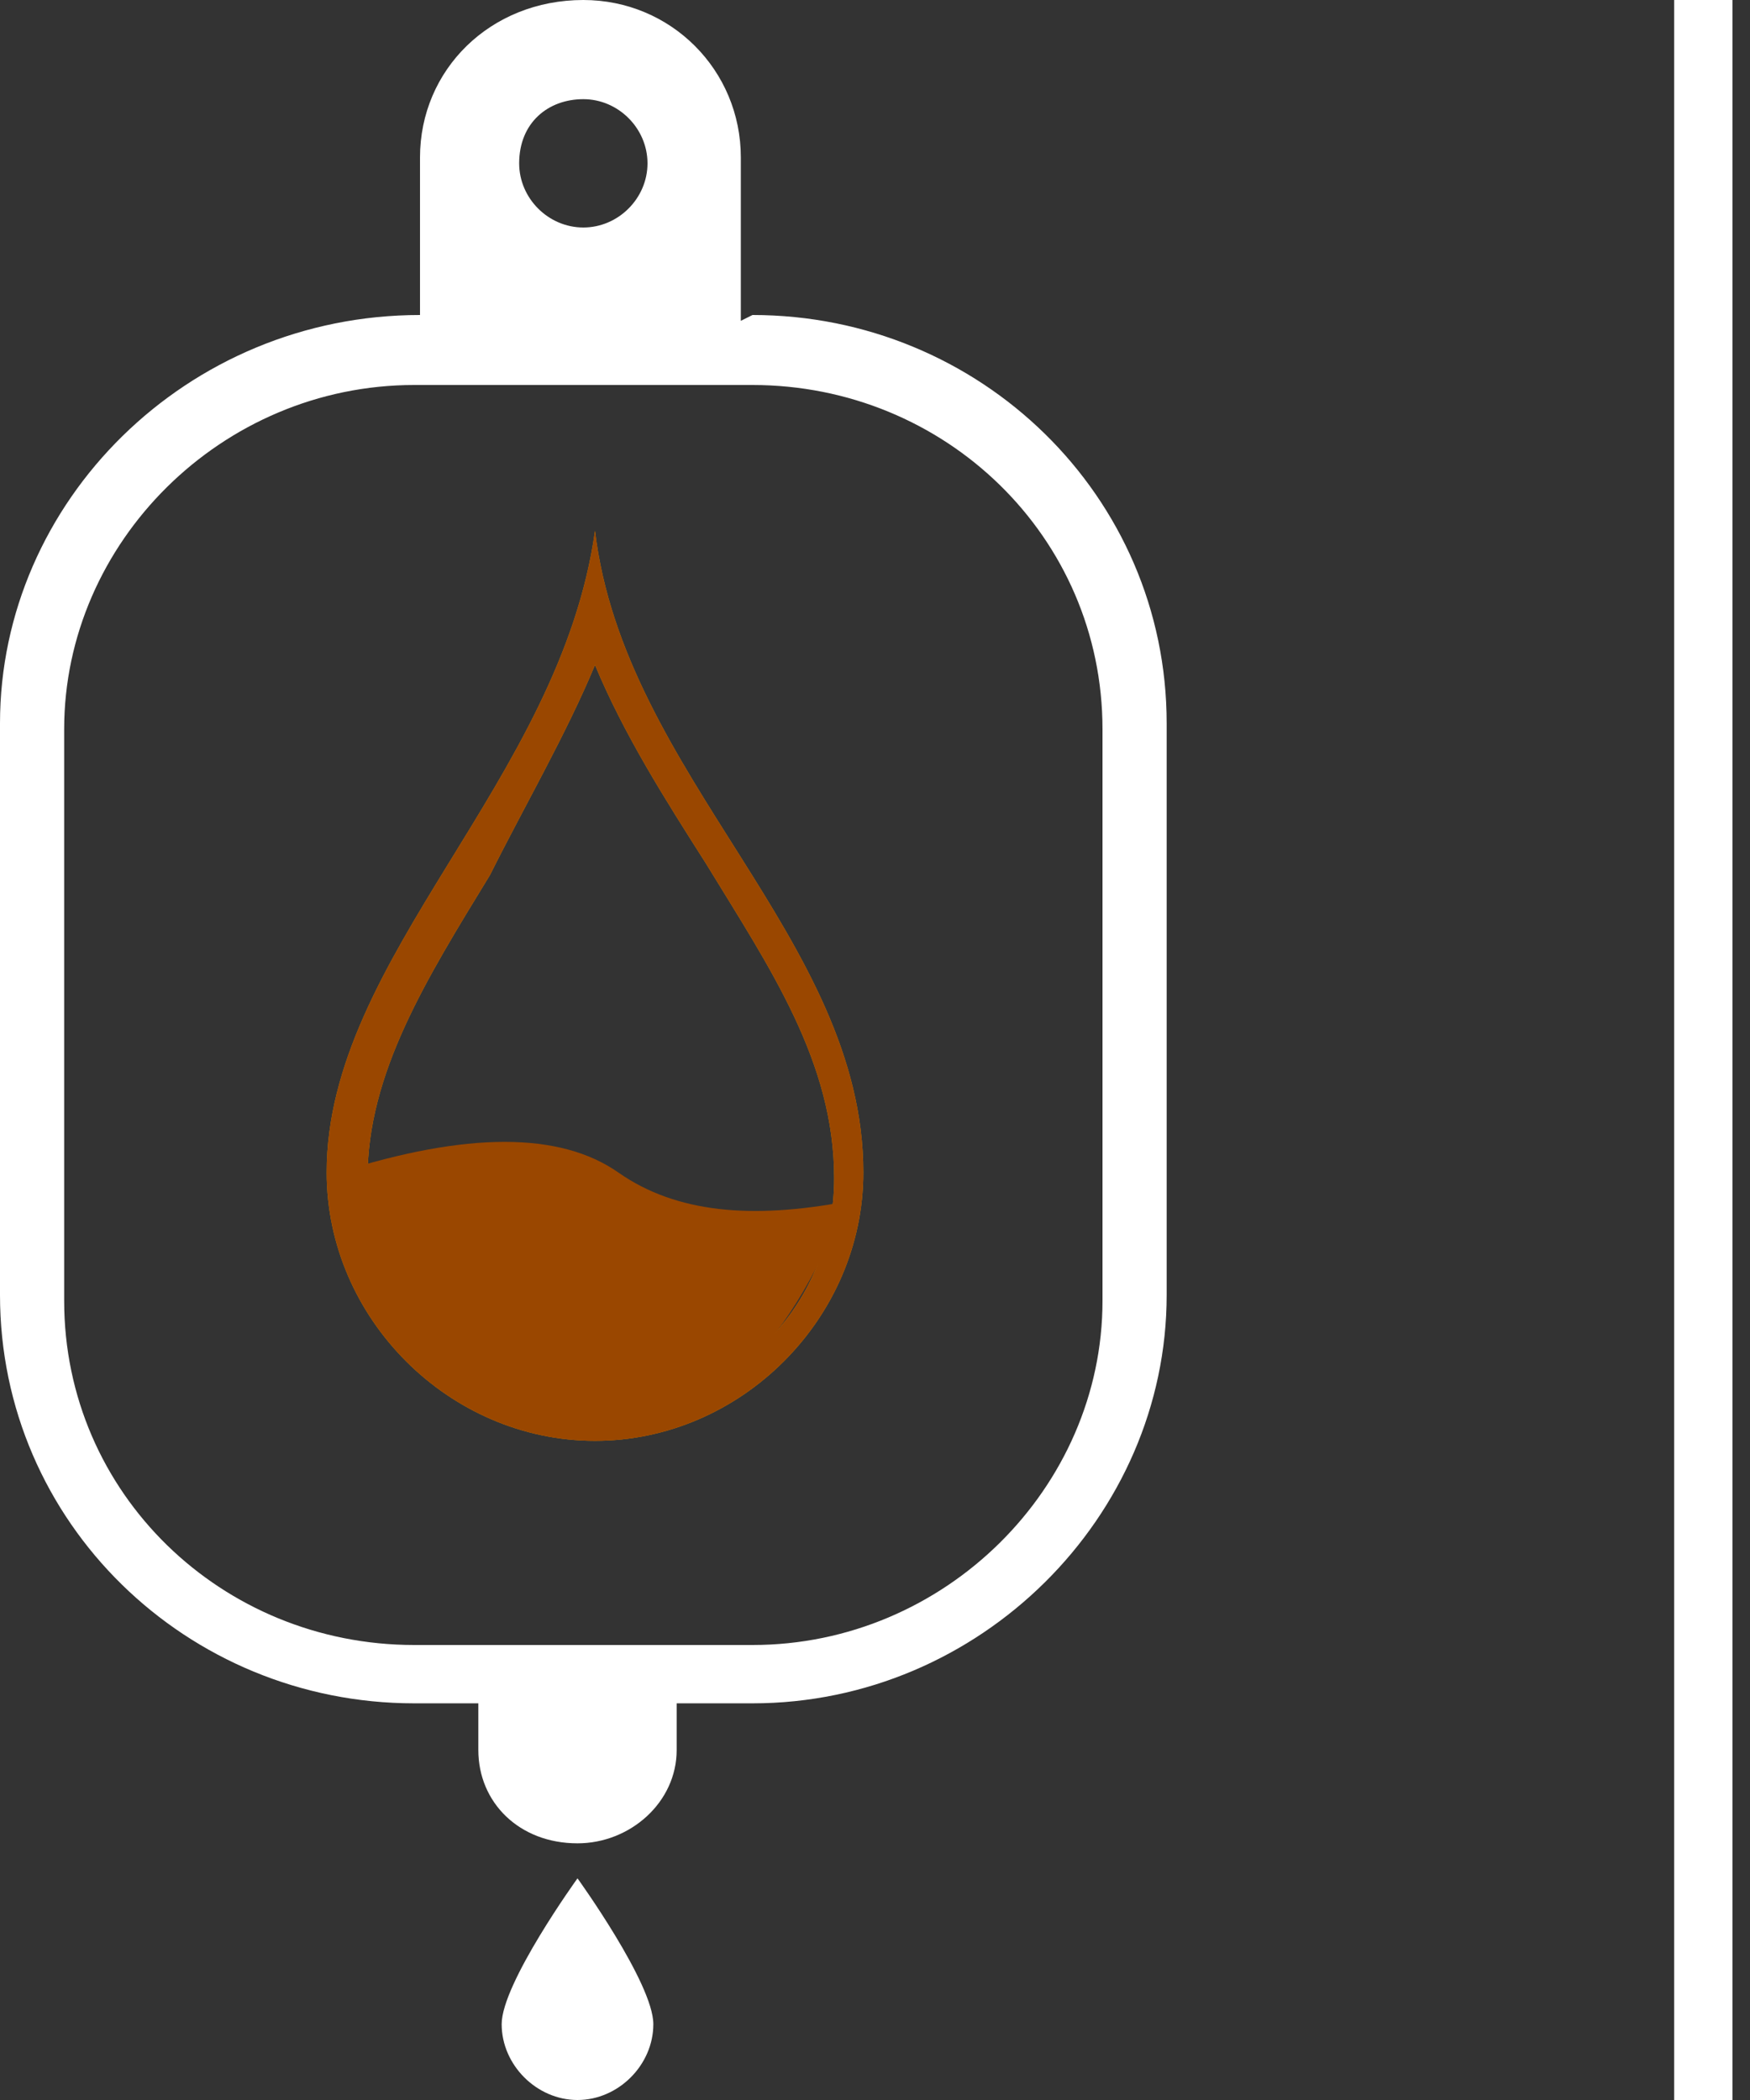
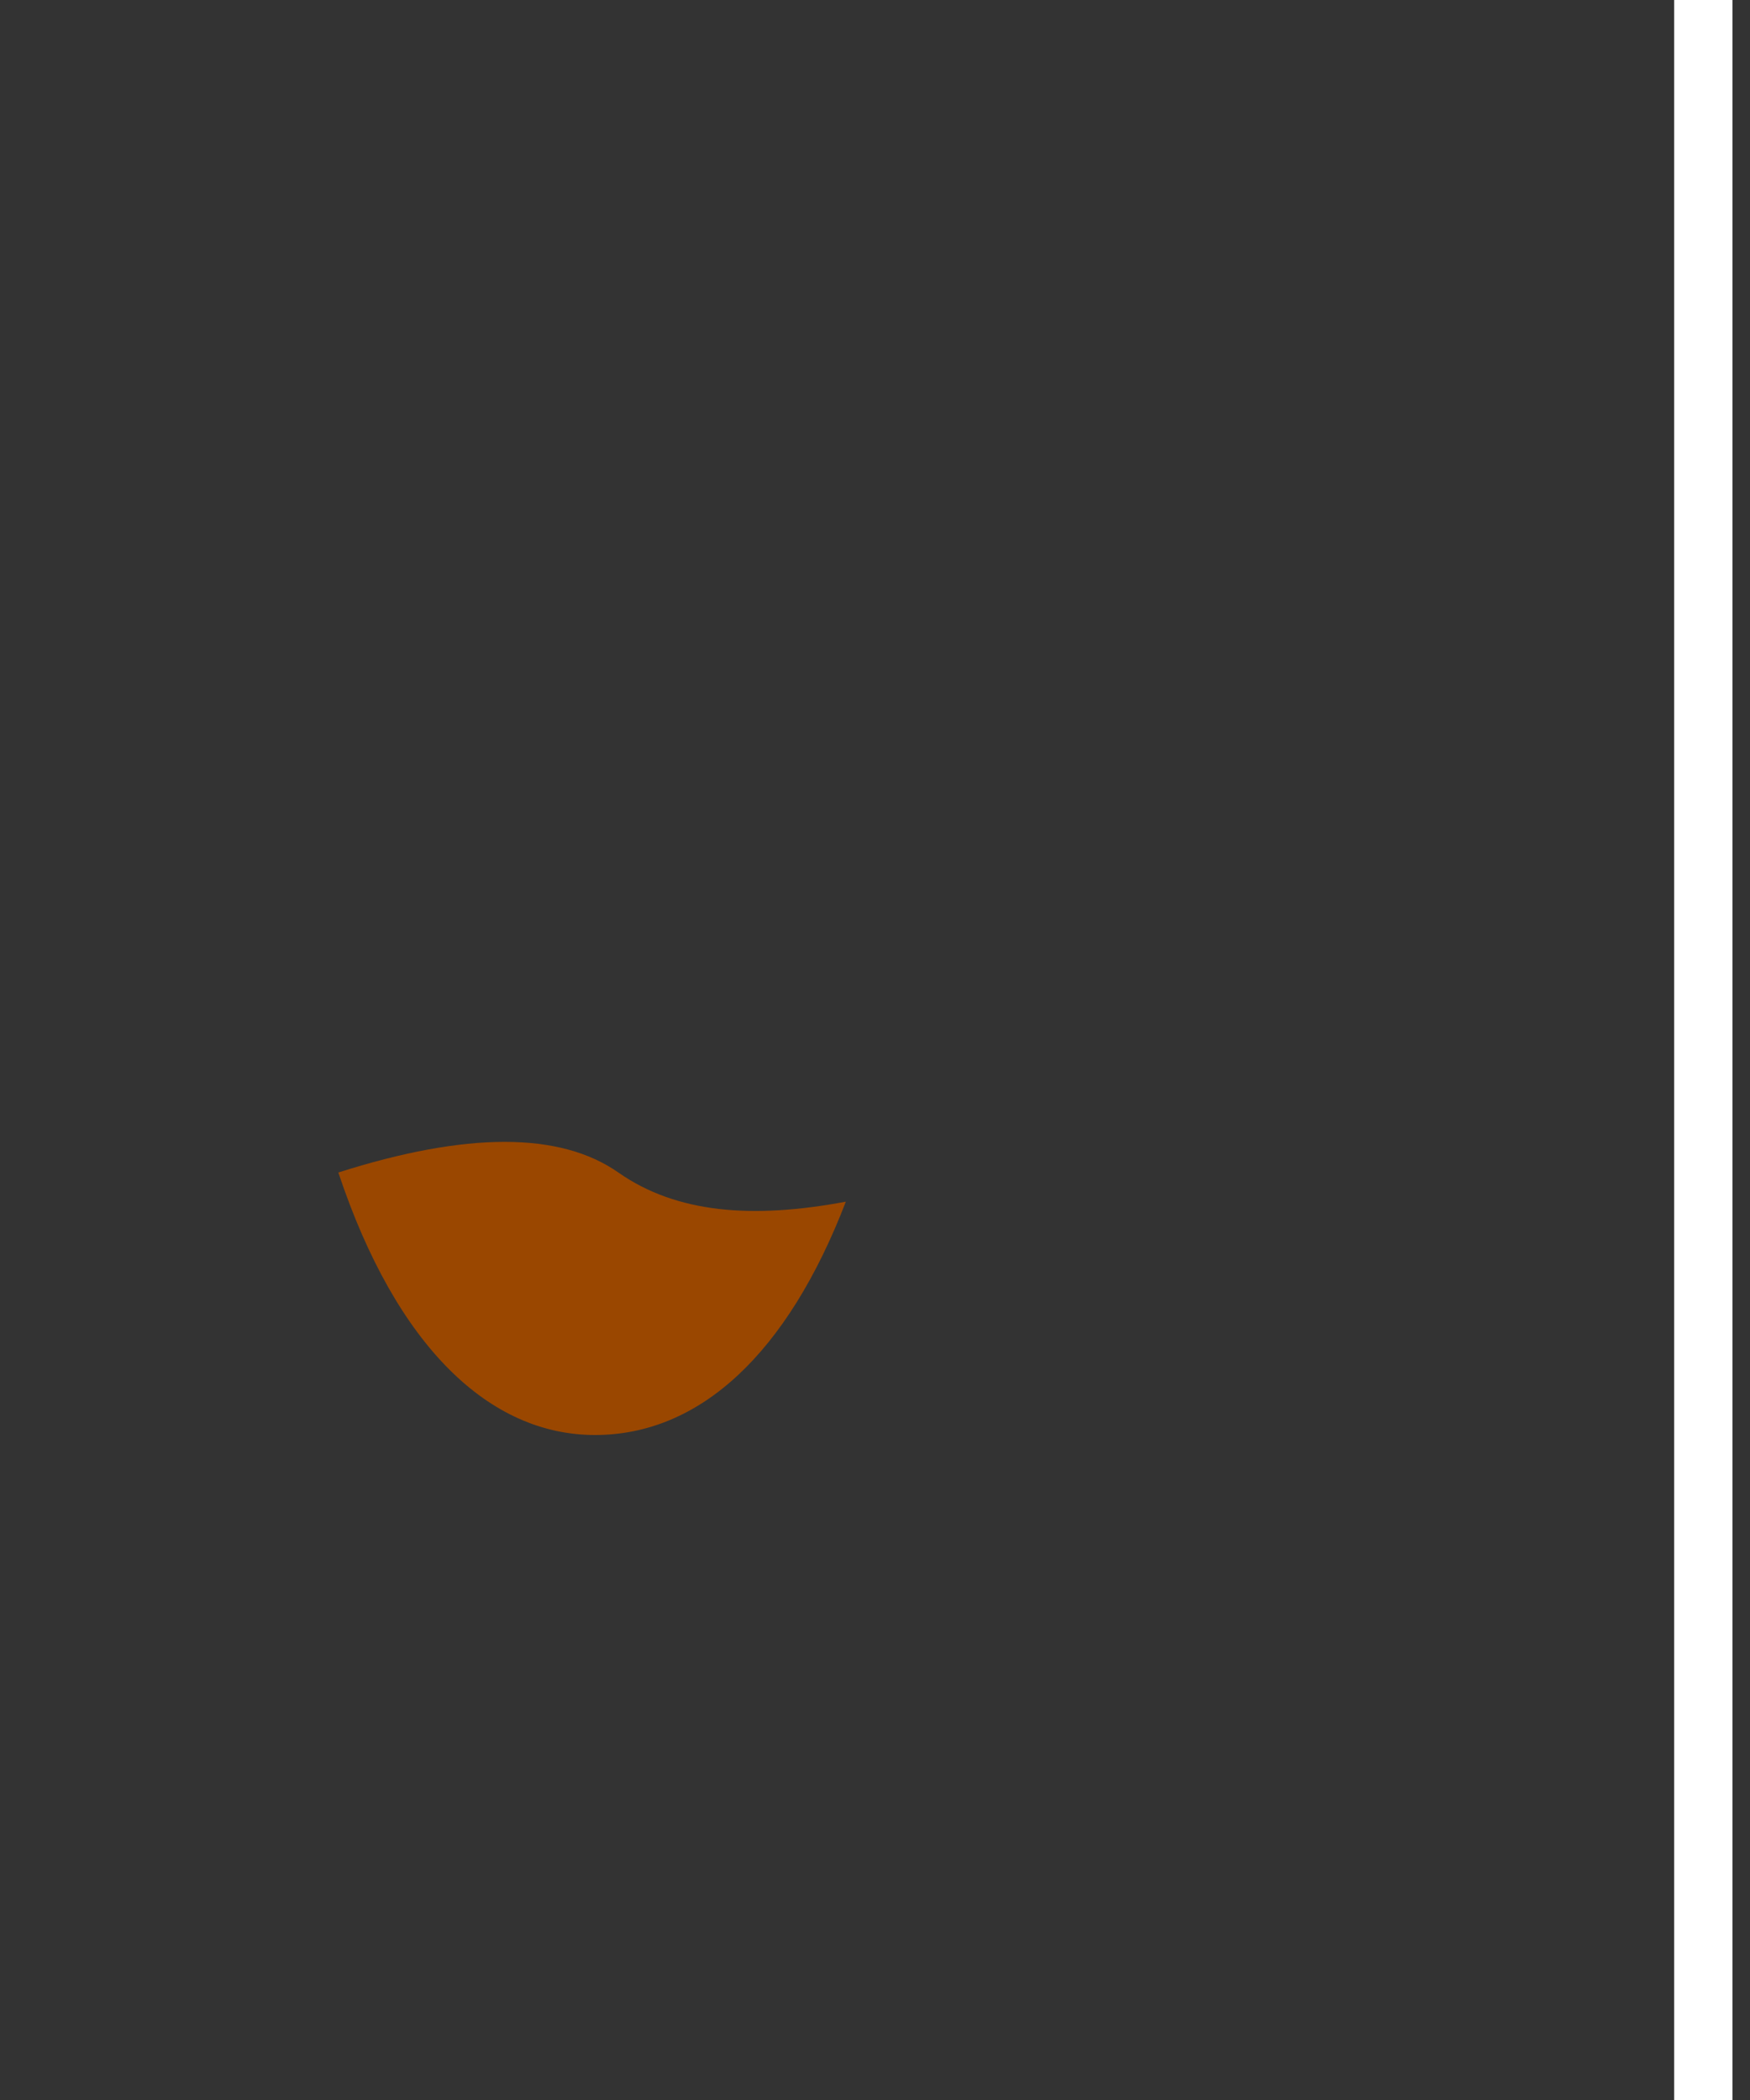
<svg xmlns="http://www.w3.org/2000/svg" xmlns:xlink="http://www.w3.org/1999/xlink" version="1.1" id="Calque_1" x="0px" y="0px" width="30px" height="36px" viewBox="0 0 30 36" style="enable-background:new 0 0 30 36;" xml:space="preserve">
  <rect x="0" y="0" width="30" height="36" fill="#333333" stroke="none" />
  <style type="text/css">
	.st0{clip-path:url(#SVGID_2_);fill:#FFFFFF;}
	.st1{fill:#FFFFFF;}
	.st2{clip-path:url(#SVGID_4_);}
	.st3{clip-path:url(#SVGID_6_);fill:#D88500;}
	.st4{display:none;clip-path:url(#SVGID_8_);}
	.st5{display:inline;}
	.st6{display:inline;clip-path:url(#SVGID_10_);fill:#D88500;}
	.st7{clip-path:url(#SVGID_12_);}
	.st8{clip-path:url(#SVGID_14_);fill:#9A4700;}
	.st9{clip-path:url(#SVGID_16_);}
	.st10{clip-path:url(#SVGID_18_);fill:#9A4700;}
</style>
  <g>
    <g>
      <defs>
-         <path id="SVGID_1_" d="M12.7,5.5V2.7C12.7,1.2,11.5,0,10,0C8.4,0,7.2,1.2,7.2,2.7v2.7c-4,0-7.2,3.2-7.2,7v9.8c0,3.9,3.2,7,7.1,7     h1.1V30c0,0.9,0.7,1.6,1.7,1.6c0.9,0,1.7-0.7,1.7-1.6v-0.8h1.3c3.9,0,7.1-3.2,7.1-7v-9.8c0-3.9-3.2-7-7.1-7L12.7,5.5L12.7,5.5z      M10,1.7c0.6,0,1.1,0.5,1.1,1.1S10.6,3.9,10,3.9S8.9,3.4,8.9,2.8C8.9,2.1,9.4,1.7,10,1.7z M18.9,22.3c0,3.2-2.7,5.9-6,5.9H7.1     c-3.3,0-6-2.6-6-5.9v-9.8c0-3.2,2.7-5.9,6-5.9h5.8c3.3,0,6,2.6,6,5.9V22.3z M8.6,34.7c0,0.7,0.6,1.3,1.3,1.3s1.3-0.6,1.3-1.3     s-1.3-2.5-1.3-2.5S8.6,34,8.6,34.7z" />
-       </defs>
+         </defs>
      <clipPath id="SVGID_2_">
        <use xlink:href="#SVGID_1_" style="overflow:visible;" />
      </clipPath>
      <rect x="-5" y="-5" class="st0" width="30" height="46" />
    </g>
  </g>
  <rect x="28.7" class="st1" width="1" height="36" />
  <g>
    <defs>
-       <path id="SVGID_3_" d="M10.2,11.4c0.5,1.2,1.2,2.3,1.9,3.4c1.1,1.8,2.2,3.4,2.2,5.4c0,2.2-1.8,4-4,4s-4-1.8-4-4    c0-1.8,1-3.4,2.1-5.2C9,13.8,9.7,12.6,10.2,11.4 M10.2,9.1c-0.6,4.3-4.6,7.3-4.6,11c0,2.5,2.1,4.6,4.6,4.6c2.5,0,4.6-2.1,4.6-4.6    C14.8,16.1,10.7,13.3,10.2,9.1" />
-     </defs>
+       </defs>
    <clipPath id="SVGID_4_">
      <use xlink:href="#SVGID_3_" style="overflow:visible;" />
    </clipPath>
    <g class="st2">
      <defs>
        <rect id="SVGID_5_" x="-13.4" y="-22.6" width="390.4" height="92.2" />
      </defs>
      <clipPath id="SVGID_6_">
        <use xlink:href="#SVGID_5_" style="overflow:visible;" />
      </clipPath>
      <rect x="2.2" y="5.7" class="st3" width="15.9" height="22.3" />
    </g>
  </g>
  <g>
    <defs>
      <path id="SVGID_7_" d="M10.2,16.1c-2.4-2.4-4.6,4-4.6,4c0,2.5,2.1,4.6,4.6,4.6c2.5,0,4.6-2.1,4.6-4.6    C14.8,20.1,12.3,18.2,10.2,16.1" />
    </defs>
    <clipPath id="SVGID_8_">
      <use xlink:href="#SVGID_7_" style="display:none;overflow:visible;" />
    </clipPath>
    <g class="st4">
      <defs>
        <rect id="SVGID_9_" x="-13.4" y="-22.6" width="390.4" height="92.2" />
      </defs>
      <clipPath id="SVGID_10_" class="st5">
        <use xlink:href="#SVGID_9_" style="overflow:visible;" />
      </clipPath>
-       <rect x="2.2" y="12.2" class="st6" width="15.9" height="15.8" />
    </g>
  </g>
  <g>
    <defs>
-       <path id="SVGID_11_" d="M10.2,11.4c0.5,1.2,1.2,2.3,1.9,3.4c1.1,1.8,2.2,3.4,2.2,5.4c0,2.2-1.8,4-4,4s-4-1.8-4-4    c0-1.8,1-3.4,2.1-5.2C9,13.8,9.7,12.6,10.2,11.4 M10.2,9.1c-0.6,4.3-4.6,7.3-4.6,11c0,2.5,2.1,4.6,4.6,4.6c2.5,0,4.6-2.1,4.6-4.6    C14.8,16.1,10.7,13.3,10.2,9.1" />
-     </defs>
+       </defs>
    <clipPath id="SVGID_12_">
      <use xlink:href="#SVGID_11_" style="overflow:visible;" />
    </clipPath>
    <g class="st7">
      <defs>
        <rect id="SVGID_13_" x="-13.4" y="-22.6" width="390.3" height="92.2" />
      </defs>
      <clipPath id="SVGID_14_">
        <use xlink:href="#SVGID_13_" style="overflow:visible;" />
      </clipPath>
      <rect x="2.2" y="5.7" class="st8" width="15.9" height="22.3" />
    </g>
  </g>
  <g>
    <defs>
      <path id="SVGID_15_" d="M5.8,20.1c2.2-0.7,3.8-0.7,4.8,0s2.3,0.8,3.9,0.5c-1,2.6-2.5,4-4.3,4S6.8,23.1,5.8,20.1z" />
    </defs>
    <clipPath id="SVGID_16_">
      <use xlink:href="#SVGID_15_" style="overflow:visible;" />
    </clipPath>
    <g class="st9">
      <defs>
        <rect id="SVGID_17_" x="-13.4" y="-22.6" width="390.3" height="92.2" />
      </defs>
      <clipPath id="SVGID_18_">
        <use xlink:href="#SVGID_17_" style="overflow:visible;" />
      </clipPath>
      <rect x="2.4" y="16.2" class="st10" width="15.4" height="11.7" />
    </g>
  </g>
</svg>